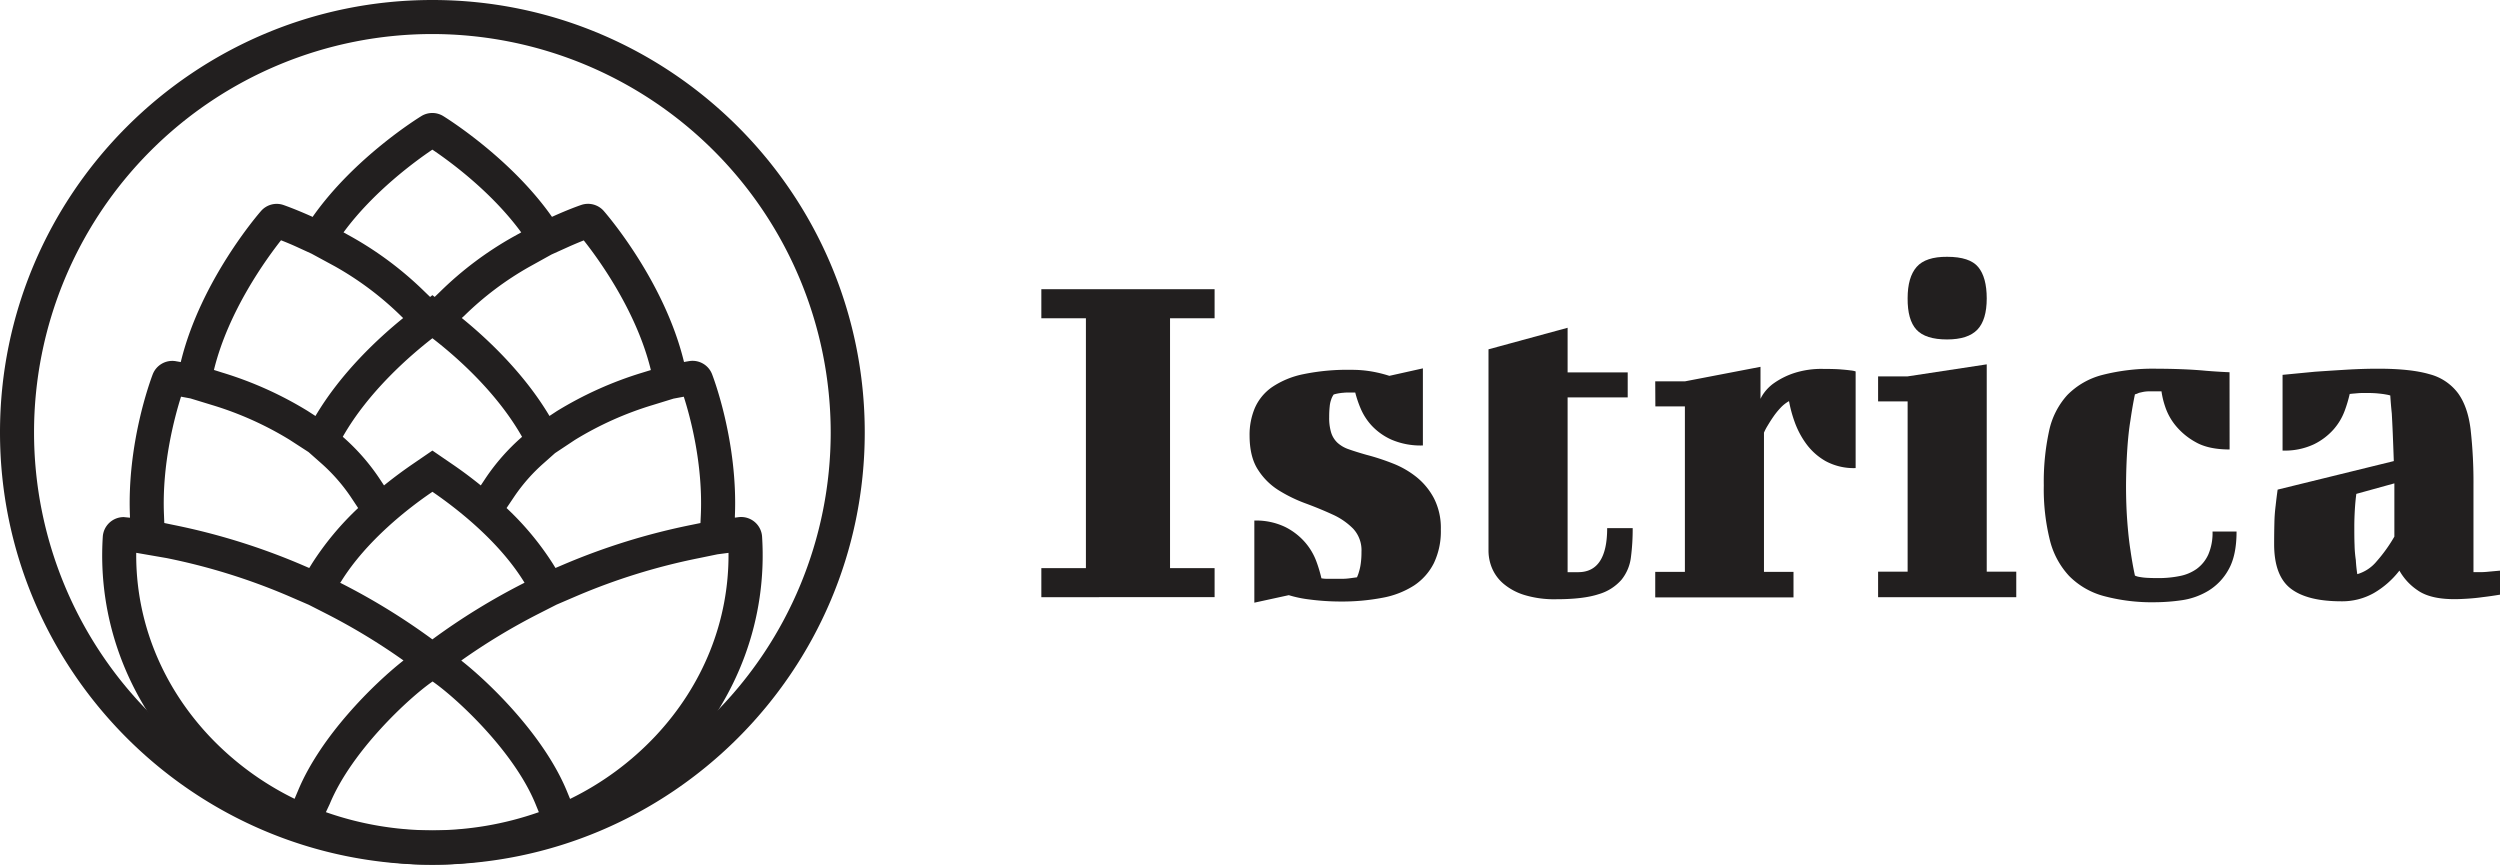
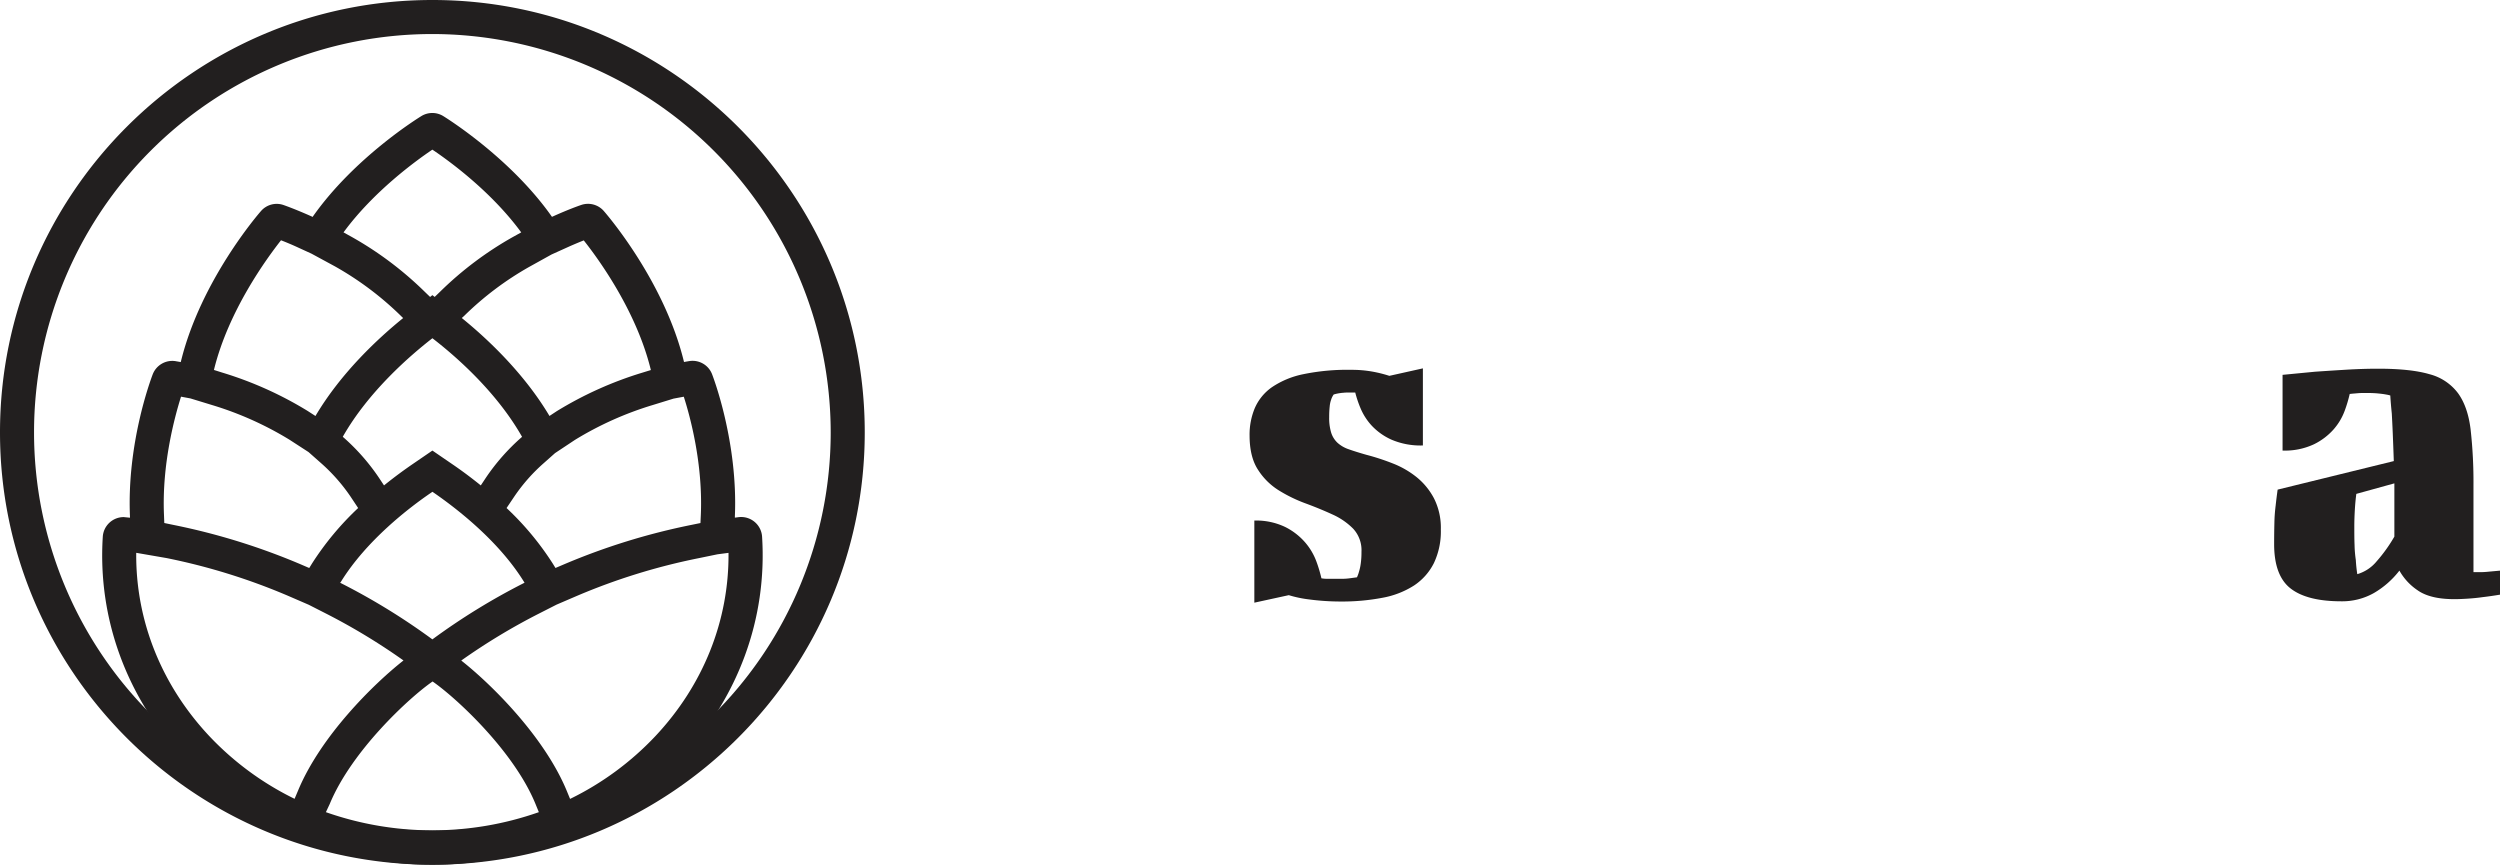
<svg xmlns="http://www.w3.org/2000/svg" id="Layer_1" data-name="Layer 1" viewBox="0 0 798.27 276.11">
  <defs>
    <style>.cls-1{fill:#221f1f;}</style>
  </defs>
  <title>Istrica_logo_horizontal_black</title>
-   <path class="cls-1" d="M387.83,92.35v9.27H373.6v79.78h14.23v9.28H332.51v-9.28h14.23V101.63H332.51V92.35Z" />
  <path class="cls-1" d="M431.48,118.09a37.29,37.29,0,0,1,6.71.56,41.5,41.5,0,0,1,5.44,1.36l10.71-2.39v24.62a23.56,23.56,0,0,1-10-1.84,19.66,19.66,0,0,1-6.32-4.47,19,19,0,0,1-3.6-5.6,34.62,34.62,0,0,1-1.68-5h-1.28c-1,0-1.79,0-2.48.08a15.43,15.43,0,0,0-1.84.24,10.87,10.87,0,0,0-1.28.32,5.55,5.55,0,0,0-.8,1.6,8.74,8.74,0,0,0-.48,2.24,29.71,29.71,0,0,0-.16,3.36,16.07,16.07,0,0,0,.64,5,7.55,7.55,0,0,0,2,3.2,10.14,10.14,0,0,0,3.59,2.08q2.24.8,5.6,1.76a73.46,73.46,0,0,1,8.56,2.8,28.85,28.85,0,0,1,7.59,4.4,21.6,21.6,0,0,1,5.52,6.79,20.78,20.78,0,0,1,2.15,9.84,23.61,23.61,0,0,1-2.23,10.79,18.53,18.53,0,0,1-6.32,7.12,27.92,27.92,0,0,1-10.07,3.92,68.57,68.57,0,0,1-13.35,1.2A76.94,76.94,0,0,1,418,191.4a37,37,0,0,1-6.48-1.36l-11,2.4V166.22a21.35,21.35,0,0,1,9.91,2.08,20.62,20.62,0,0,1,6.4,5,19.83,19.83,0,0,1,3.51,6,43.2,43.2,0,0,1,1.6,5.36,10.73,10.73,0,0,0,1.76.16h4.64a18.39,18.39,0,0,0,2.56-.16l2.39-.32a10.93,10.93,0,0,0,.64-1.76,15.75,15.75,0,0,0,.56-2.56,26.27,26.27,0,0,0,.24-3.84,10.09,10.09,0,0,0-2.64-7.35,21.77,21.77,0,0,0-6.63-4.56q-4-1.84-8.55-3.52a46.74,46.74,0,0,1-8.56-4.16,21,21,0,0,1-6.63-6.55Q399,145.92,399,139a21.92,21.92,0,0,1,1.68-8.72,15.88,15.88,0,0,1,5.44-6.63,27.62,27.62,0,0,1,10-4.16A69.42,69.42,0,0,1,431.48,118.09Z" />
-   <path class="cls-1" d="M475.29,111.54l25.26-6.88V118.9h19.19v8H500.55v55.8h3.36q9.27,0,9.27-14.07h8.15a70.24,70.24,0,0,1-.56,9.28,14.1,14.1,0,0,1-3,7.19,15.36,15.36,0,0,1-7.35,4.64q-4.88,1.6-13.51,1.6A32.62,32.62,0,0,1,486.8,190a18.93,18.93,0,0,1-6.71-3.6,13.27,13.27,0,0,1-3.68-5,14.5,14.5,0,0,1-1.12-5.59Z" />
-   <path class="cls-1" d="M528.53,121.77H538l24.14-4.64v10.23a11.31,11.31,0,0,1,1.2-2,13.83,13.83,0,0,1,3.36-3.2,24.74,24.74,0,0,1,6.07-3,28.31,28.31,0,0,1,9.52-1.36c2.34,0,4.18.05,5.51.16s2.37.21,3.12.32a6.9,6.9,0,0,1,1.6.32v30.86a18.81,18.81,0,0,1-9.6-2.23,19.81,19.81,0,0,1-6.24-5.6,27.6,27.6,0,0,1-3.67-7,40.43,40.43,0,0,1-1.76-6.55,11.28,11.28,0,0,0-2.72,2.15,24,24,0,0,0-2.32,2.88c-.7,1-1.31,2-1.84,2.88a16.6,16.6,0,0,0-1.12,2.16v44.45h9.43v8.16H528.53v-8.16H538V129.77h-9.43Z" />
-   <path class="cls-1" d="M599.69,120.18h9.43l25.26-3.84v66.19h9.43v8.16H599.69v-8.16h9.43V128.17h-9.43Zm9.43-24.95q0-6.72,2.88-10T621.75,82q7.2,0,9.91,3.27t2.72,10q0,6.88-3,10t-9.68,3.12q-6.88,0-9.76-3.12T609.12,95.23Z" />
-   <path class="cls-1" d="M711.93,143.52q-6.72,0-10.8-2.32a21.89,21.89,0,0,1-6.48-5.36,18.93,18.93,0,0,1-3.35-6.16,26.52,26.52,0,0,1-1.12-4.72h-3.84a10.45,10.45,0,0,0-1.92.16c-.53.11-1,.22-1.44.32a6.27,6.27,0,0,1-1.28.48q-.8,3.84-1.44,8.32-.64,3.84-1,9.19t-.4,11.59q0,6.23.4,11.51t1,9.11q.64,4.47,1.44,8.15a5.72,5.72,0,0,0,1.76.48,16.88,16.88,0,0,0,2.23.24q1.44.08,3.52.08a33.91,33.91,0,0,0,6.71-.64,13.92,13.92,0,0,0,5.52-2.31,11.63,11.63,0,0,0,3.68-4.56,17.31,17.31,0,0,0,1.36-7.36h7.67q0,7.67-2.56,12.15a18.17,18.17,0,0,1-6.48,6.79,22.7,22.7,0,0,1-8.48,3,61,61,0,0,1-8.4.64,59.32,59.32,0,0,1-16.55-2,24.48,24.48,0,0,1-11-6.4,25.92,25.92,0,0,1-6.16-11.51A67.48,67.48,0,0,1,652.6,155a76.73,76.73,0,0,1,1.68-17.35,24.63,24.63,0,0,1,5.83-11.51,24.09,24.09,0,0,1,11.11-6.4,65.33,65.33,0,0,1,17.67-2q3.84,0,7.91.16t7.44.48q4,.33,7.67.48Z" />
  <path class="cls-1" d="M789.8,182.69h2.08a25,25,0,0,0,2.88-.16l3.52-.32v7.67q-2.88.48-5.6.8-2.24.32-4.79.48t-4.16.16q-7.83,0-11.83-2.88a18.4,18.4,0,0,1-5.75-6.24,28.26,28.26,0,0,1-8.08,7.12A20.53,20.53,0,0,1,747.58,192q-10.88,0-16.15-4.08t-5.28-14.16q0-3.51.08-6.71a51.63,51.63,0,0,1,.4-5.59q.32-2.88.64-5.12l37.09-9.11q-.16-4.64-.32-8.56c-.11-2.61-.22-4.82-.32-6.63-.22-2.13-.38-4-.48-5.76a10.88,10.88,0,0,0-1.44-.32c-.54-.11-1.33-.21-2.4-.32s-2.35-.16-3.84-.16c-1,0-1.86,0-2.72.08s-1.7.13-2.56.24a43.33,43.33,0,0,1-1.6,5.36,18.93,18.93,0,0,1-3.52,5.92,20.31,20.31,0,0,1-6.32,4.79,21.87,21.87,0,0,1-10,2V119.69l10.4-1q4.63-.32,9.91-.64t10.23-.32q10.4,0,16.39,1.76a16.54,16.54,0,0,1,9.11,6.08q3.12,4.32,4,11.51A151,151,0,0,1,789.8,155Zm-37.09.64a12.58,12.58,0,0,0,6.16-4.08,48.25,48.25,0,0,0,5.67-7.91v-17l-12.15,3.36c-.22,1.7-.38,3.44-.48,5.2s-.16,3.49-.16,5.2c0,2.13,0,4.1.08,5.92a38.43,38.43,0,0,0,.4,4.79C752.32,180.45,752.49,181.95,752.7,183.33Z" />
  <path class="cls-1" d="M138.06,276.11c-30.24,0-59.08-12.25-79.13-33.6-18.5-19.7-27.77-45-26.11-71.13a6.7,6.7,0,0,1,6.68-6.27l2,.2,0-.42c-1-23,6.42-43.13,7.26-45.35A6.7,6.7,0,0,1,56,115.31l1.72.3.08-.33c6.35-25.75,24.75-47,25.53-47.88a6.63,6.63,0,0,1,7.24-1.92c.63.22,4,1.42,9,3.66l.27.12L100,69c13.29-18.81,33.68-31.4,34.54-31.93a6.67,6.67,0,0,1,7,0c.88.54,21.35,13.26,34.54,31.93l.17.24.27-.12c4.69-2.12,8.05-3.33,9-3.65a6.69,6.69,0,0,1,7.3,1.93c.75.86,19.16,22.08,25.51,47.86l.08.33.33-.06c.77-.14,1.28-.22,1.48-.25a6.67,6.67,0,0,1,7.17,4.26c.32.83,8.29,21.63,7.26,45.33l0,.42,1.14-.15a6.7,6.7,0,0,1,7.55,6.23c1.66,26.17-7.62,51.42-26.1,71.11C197.15,263.86,168.3,276.11,138.06,276.11Zm-34-16.78a102.55,102.55,0,0,0,68,0l-1.1-2.69c-7-17-25.38-33.84-32.66-38.92l-.17-.12,0,0,0,0-.16.11c-7.29,5.08-25.63,21.95-32.68,39Zm43.22-48.42c9.46,7.44,26.45,24.14,33.69,41.61l1.06,2.58a94.1,94.1,0,0,0,27.24-20.05c15.35-16.35,23.55-37,23.35-58.52l-3.51.46-6.16,1.27a198.7,198.7,0,0,0-38.71,12l-6.54,2.81-5.62,2.86A199.11,199.11,0,0,0,147.29,210.91ZM43.5,176.52c-.21,21.55,8,42.19,23.36,58.55a94.19,94.19,0,0,0,27.2,20l1.1-2.6c7.23-17.46,24.22-34.15,33.68-41.58a199.15,199.15,0,0,0-24.79-15l-5.46-2.78-6.72-2.91a198.75,198.75,0,0,0-38.66-12Zm65.12,9.56.35.18A209.13,209.13,0,0,1,137.85,204l.21.16.22-.16a209,209,0,0,1,28.87-17.76l.34-.18-.21-.33c-8.13-13.13-21.68-23.53-29-28.56l-.2-.14-.2.14c-7.36,5-20.9,15.45-29,28.56ZM52.46,167l2.92.61a209.49,209.49,0,0,1,40.76,12.64l2.6,1.12.84-1.36a92.85,92.85,0,0,1,14.78-17.79l-2.43-3.66a56.69,56.69,0,0,0-9.51-10.76l-3.9-3.45-6.08-3.94a106.07,106.07,0,0,0-24.64-11.05l-7-2.14-3-.56c-2,6.4-6.14,21.44-5.44,37.75Zm109.29-4.78A92.66,92.66,0,0,1,176.53,180l.84,1.36,2.6-1.11a209.92,209.92,0,0,1,40.81-12.65l2.88-.59.12-2.61c.7-16.28-3.39-31.34-5.44-37.73l-3.27.61-6.75,2.08a106.28,106.28,0,0,0-24.73,11.1l-6.36,4.22-3.52,3.13a56.16,56.16,0,0,0-9.52,10.78Zm70.7,9.82h0Zm-123-32.57.22.19A67.42,67.42,0,0,1,121,152.55l1.62,2.45c3.44-2.79,6.61-5.07,9.11-6.79l6.34-4.34,6.34,4.34c2.51,1.71,5.67,4,9.11,6.79l1.61-2.43a67.2,67.2,0,0,1,11.35-12.89l.22-.19-.14-.25c-8.23-14.38-21.25-25.64-28.27-31.07l-.22-.17-.21.16c-7,5.47-20.08,16.77-28.28,31.08Zm38-37.93c7.79,6.32,19.73,17.36,28,31.28l2.31-1.52A117.71,117.71,0,0,1,205.09,119l2.73-.84-.06-.27C203.13,99.14,191,82.57,186.4,76.76c-1.39.55-3.23,1.31-5.4,2.29l-4.89,2.21-6.92,3.84a99.37,99.37,0,0,0-21,15.78ZM68.31,118.13l2.75.87A117,117,0,0,1,98.3,131.26l2.43,1.57c8.19-13.86,20.15-24.92,28-31.27l-.63-.61A100.13,100.13,0,0,0,106.85,85l-7.38-4-4.36-2c-2.17-1-4-1.74-5.38-2.28C85.11,82.6,73,99.17,68.37,117.89Zm148.91,5.31a.14.14,0,0,0,0,0ZM138.06,94.24l.74.57,1.73-1.67a110.43,110.43,0,0,1,23.32-17.51l2.58-1.43c-9.63-13.13-23.11-22.89-28.37-26.42-5.22,3.52-18.79,13.35-28.37,26.42l2.51,1.39a110.73,110.73,0,0,1,23.49,17.64l1.65,1.59ZM87,75.75h0Zm97.56-1.19,0,0Zm-93,0h0Z" />
  <path class="cls-1" d="M138.06,276.11C61.93,276.11,0,214.18,0,138.06S61.93,0,138.06,0,276.12,61.93,276.12,138.06,214.18,276.11,138.06,276.11Zm0-265.24A127.19,127.19,0,1,0,265.25,138.06,127.33,127.33,0,0,0,138.06,10.87Z" />
</svg>